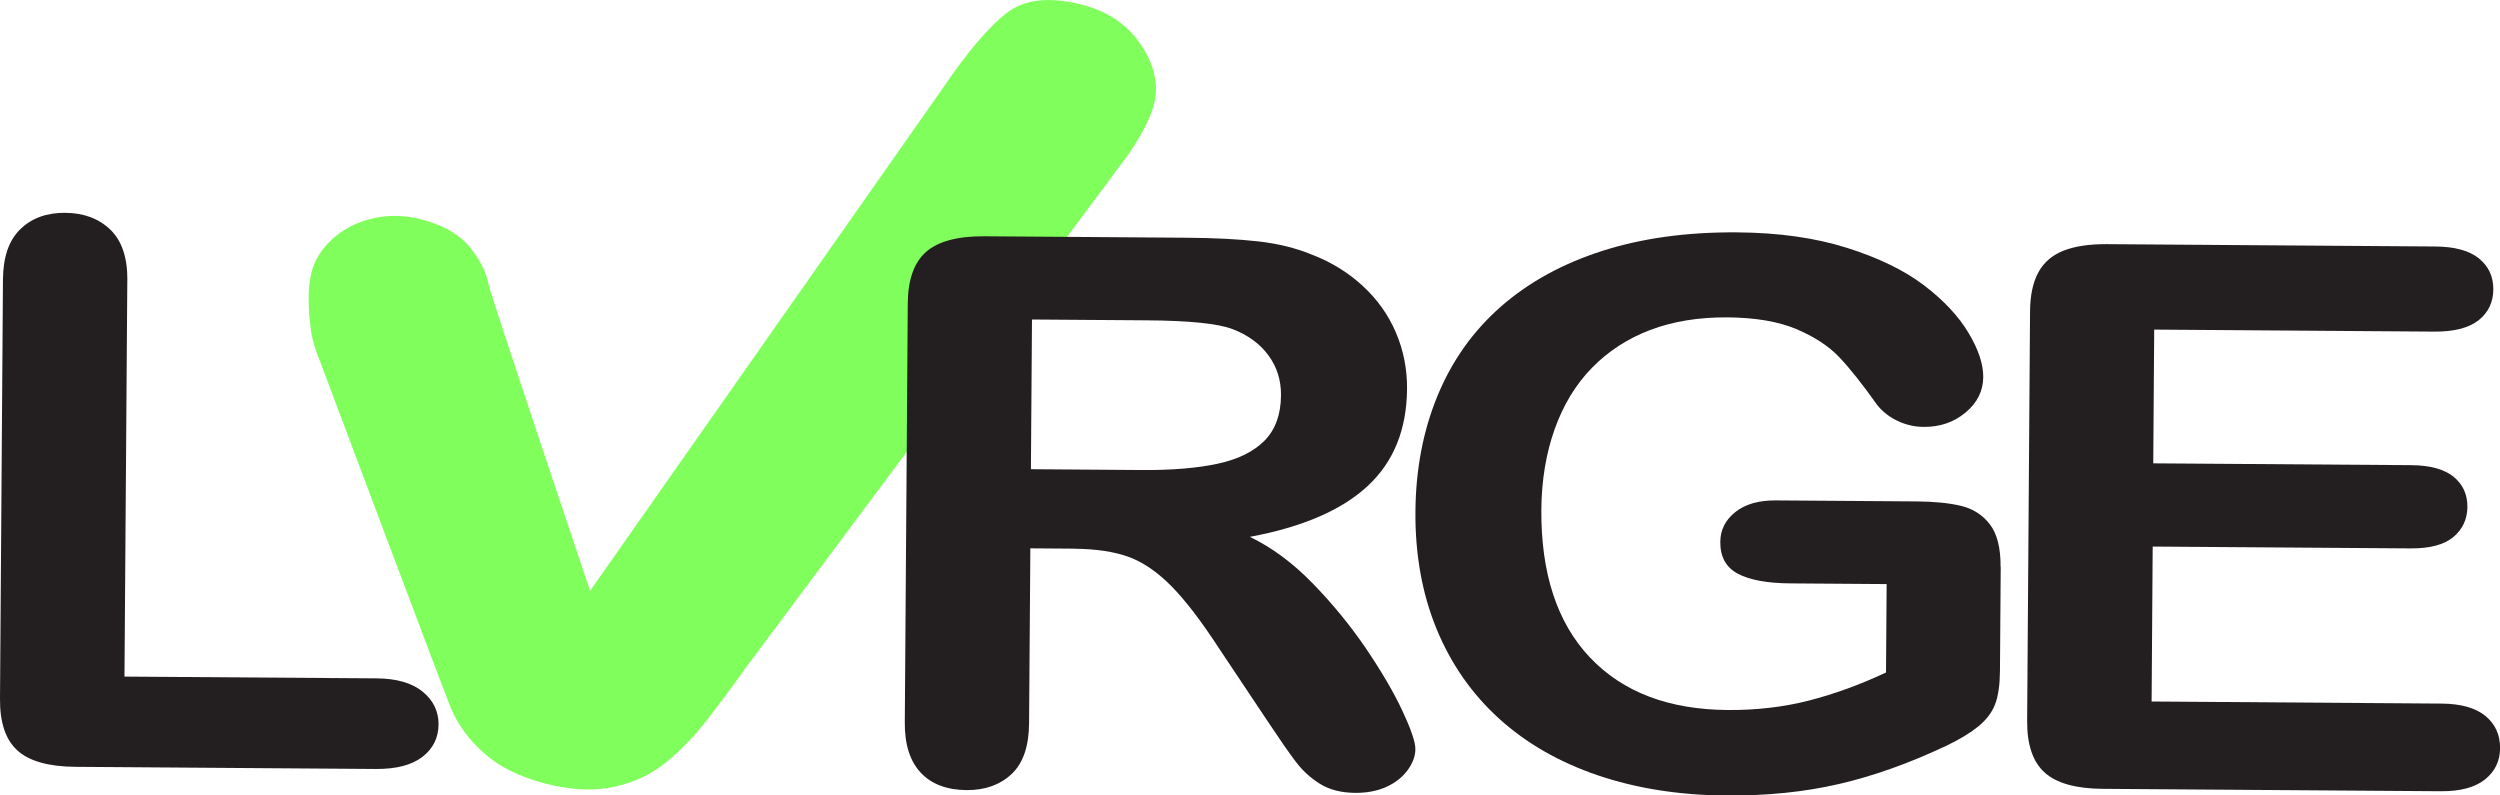
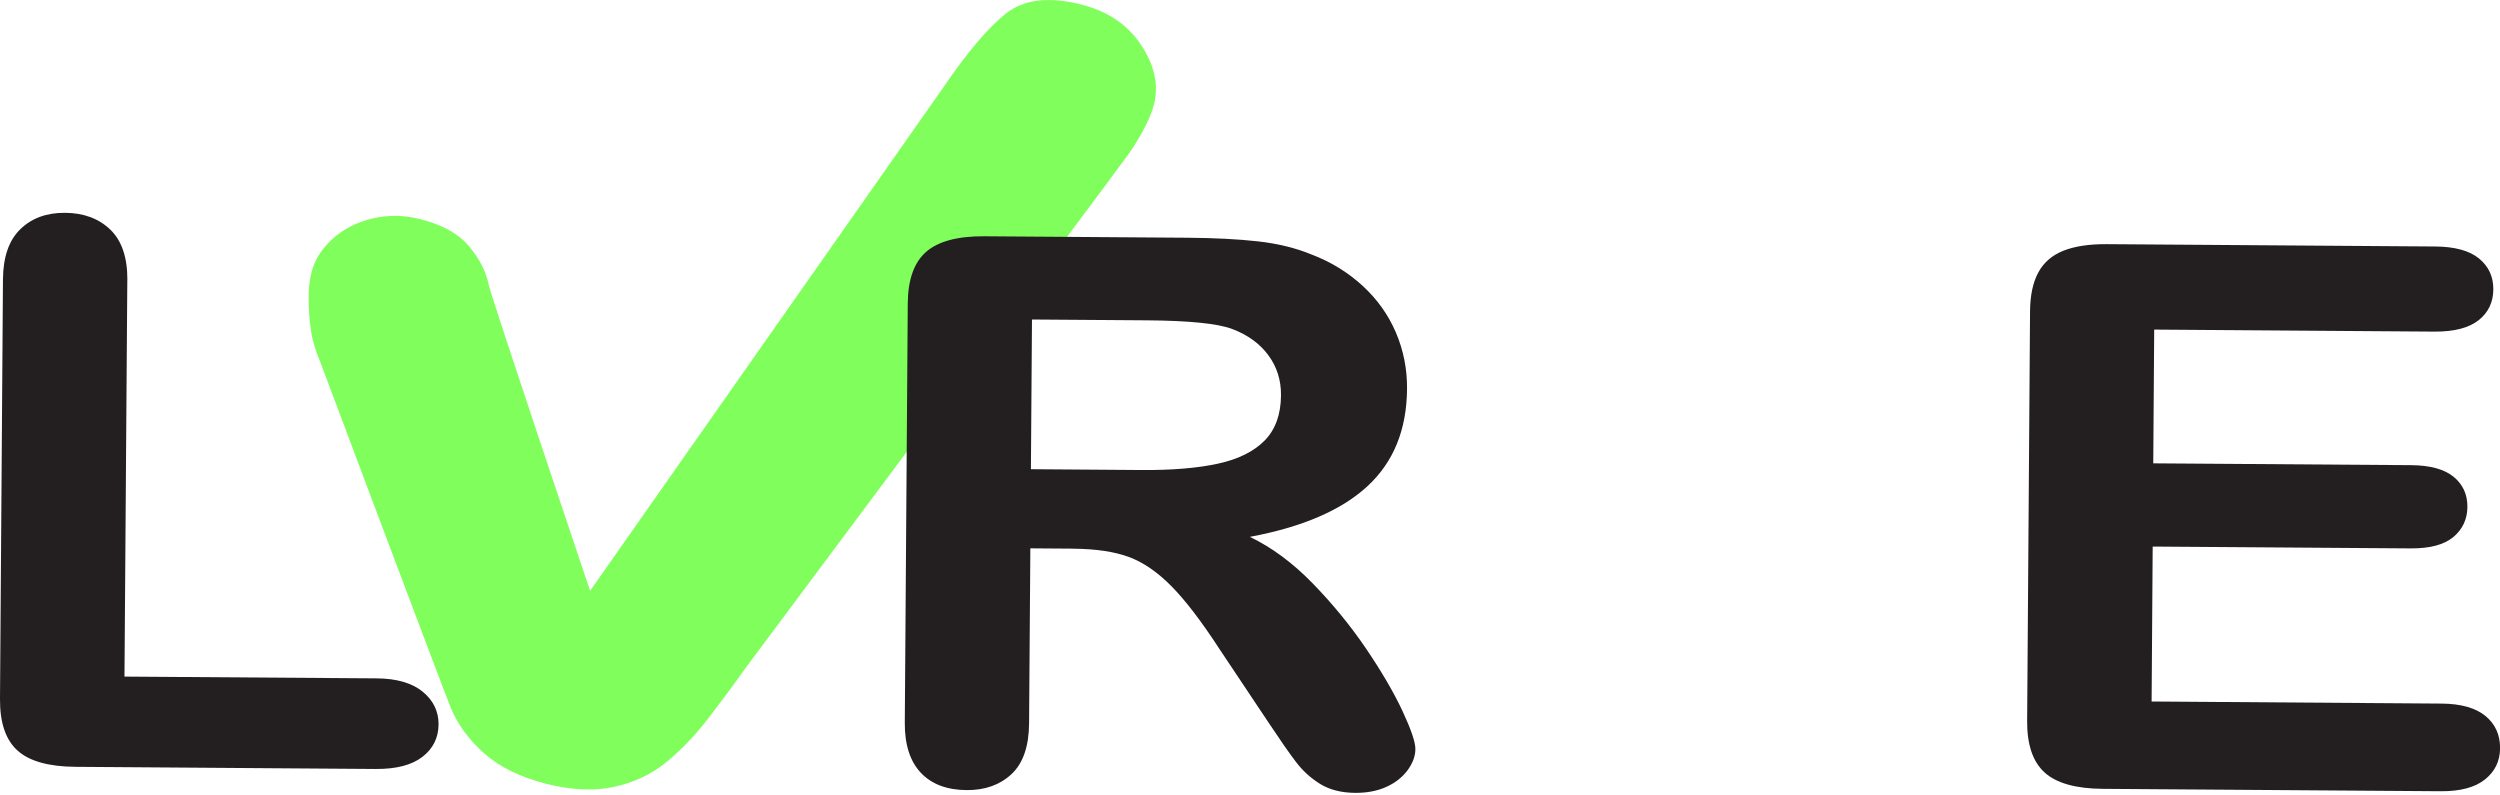
<svg xmlns="http://www.w3.org/2000/svg" id="Layer_1" data-name="Layer 1" viewBox="0 0 396.47 126.15">
  <defs>
    <style>
      .cls-1 {
        fill: #80ff5c;
      }

      .cls-1, .cls-2 {
        stroke-width: 0px;
      }

      .cls-2 {
        fill: #231f20;
      }
    </style>
  </defs>
  <path class="cls-2" d="m20.19,44.43l-.45,62.87,39.97.28c3.19.02,5.63.73,7.32,2.11,1.69,1.39,2.53,3.12,2.52,5.2-.02,2.12-.87,3.83-2.56,5.14-1.69,1.3-4.15,1.94-7.38,1.92l-47.61-.34c-4.29-.03-7.38-.9-9.24-2.6C.89,117.32-.03,114.58,0,110.81L.47,44.29c.03-3.53.94-6.18,2.75-7.94s4.17-2.62,7.09-2.6c2.97.02,5.36.91,7.19,2.67,1.82,1.76,2.72,4.43,2.7,8Z" />
  <path class="cls-1" d="m159.54,2.14c2.83-2.25,6.82-2.72,11.95-1.42,4.19,1.06,7.35,3.2,9.48,6.42,2.13,3.22,2.81,6.36,2.04,9.42-.3,1.2-.9,2.61-1.78,4.24-.88,1.63-1.83,3.11-2.85,4.45-1.02,1.34-2.03,2.71-3.04,4.11l-57.02,76.47c-2.12,2.97-4.19,5.76-6.22,8.38-2.03,2.61-4.2,4.85-6.5,6.72-2.31,1.87-5.04,3.16-8.2,3.85-3.16.7-6.77.53-10.82-.49-4.05-1.03-7.3-2.62-9.74-4.77-2.44-2.15-4.22-4.56-5.34-7.24-1.12-2.68-20.73-54.93-20.73-54.93-.67-1.58-1.22-3.29-1.45-4.92-.24-1.62-.36-3.25-.38-4.88-.02-1.63.14-3.11.48-4.43.49-1.92,1.59-3.66,3.32-5.24,1.73-1.57,3.84-2.65,6.32-3.23,2.48-.58,5.01-.55,7.58.1,3.51.89,6.1,2.33,7.75,4.31,1.65,1.98,2.69,4,3.1,6.05.42,2.05,16.09,48.59,16.09,48.59L149.62,13.83c3.78-5.55,7.09-9.45,9.92-11.7Z" />
  <path class="cls-2" d="m170.3,87.01l-6.9-.05-.2,27.75c-.03,3.65-.95,6.34-2.78,8.05-1.83,1.71-4.2,2.56-7.12,2.54-3.14-.02-5.57-.94-7.28-2.76-1.71-1.82-2.56-4.48-2.53-7.97l.47-66.46c.03-3.77,1-6.49,2.91-8.17,1.91-1.67,5-2.5,9.25-2.47l32.07.23c4.43.03,8.21.23,11.35.58,3.14.36,5.97,1.05,8.48,2.09,3.05,1.16,5.73,2.81,8.07,4.95,2.33,2.14,4.09,4.62,5.29,7.43,1.2,2.82,1.79,5.8,1.76,8.94-.05,6.44-2.13,11.57-6.25,15.39-4.12,3.82-10.35,6.51-18.68,8.06,3.48,1.67,6.81,4.13,9.97,7.38s5.98,6.69,8.46,10.34c2.47,3.65,4.4,6.95,5.77,9.88,1.37,2.94,2.06,4.96,2.05,6.05,0,1.14-.43,2.27-1.25,3.38-.83,1.11-1.95,1.99-3.37,2.63-1.42.64-3.06.95-4.92.94-2.21-.02-4.07-.49-5.57-1.42-1.5-.93-2.79-2.11-3.86-3.53-1.08-1.42-2.53-3.51-4.37-6.28l-7.82-11.72c-2.8-4.3-5.31-7.58-7.53-9.83-2.22-2.25-4.48-3.8-6.77-4.64-2.3-.84-5.19-1.27-8.69-1.3Zm11.55-36.21l-18.19-.13-.17,23.74,17.66.13c4.74.03,8.72-.3,11.96-1,3.24-.7,5.71-1.92,7.43-3.66,1.72-1.74,2.59-4.14,2.61-7.2.02-2.4-.65-4.51-2.01-6.35-1.36-1.84-3.25-3.21-5.68-4.14-2.3-.88-6.83-1.34-13.6-1.39Z" />
-   <path class="cls-2" d="m317.29,89.86l-.12,16.56c-.02,2.2-.27,3.96-.77,5.27-.5,1.31-1.4,2.49-2.71,3.55-1.31,1.05-2.99,2.06-5.03,3.03-5.91,2.79-11.59,4.81-17.04,6.07-5.45,1.26-11.39,1.86-17.81,1.82-7.48-.05-14.29-1.12-20.43-3.21-6.14-2.09-11.36-5.09-15.67-9.01-4.31-3.92-7.61-8.66-9.89-14.21-2.28-5.55-3.4-11.75-3.35-18.58.05-6.72,1.22-12.86,3.52-18.42,2.3-5.56,5.65-10.27,10.06-14.13,4.41-3.86,9.76-6.79,16.06-8.81,6.3-2.02,13.43-3,21.4-2.94,6.55.05,12.34.86,17.38,2.45,5.03,1.59,9.11,3.57,12.24,5.95,3.12,2.38,5.47,4.89,7.05,7.53,1.58,2.64,2.36,4.99,2.34,7.03-.02,2.2-.95,4.07-2.8,5.61-1.85,1.54-4.06,2.3-6.62,2.28-1.42,0-2.78-.31-4.08-.91-1.3-.6-2.39-1.43-3.27-2.5-2.41-3.4-4.45-5.96-6.12-7.7-1.67-1.74-3.93-3.21-6.78-4.41-2.84-1.2-6.48-1.81-10.91-1.85-4.56-.03-8.63.64-12.23,2-3.6,1.37-6.67,3.37-9.24,6-2.57,2.63-4.54,5.87-5.91,9.71s-2.08,8.1-2.12,12.77c-.07,10.13,2.5,17.95,7.7,23.45,5.21,5.5,12.5,8.28,21.88,8.34,4.56.03,8.85-.47,12.86-1.5,4.01-1.03,8.09-2.51,12.22-4.45l.1-14.02-15.27-.11c-3.67-.03-6.45-.54-8.32-1.53-1.88-1-2.8-2.67-2.79-5.03.01-1.92.81-3.51,2.39-4.76,1.58-1.25,3.72-1.86,6.42-1.84l22.38.16c2.74.02,5.07.25,6.96.7,1.9.45,3.43,1.42,4.59,2.92,1.16,1.5,1.73,3.75,1.71,6.73Z" />
  <path class="cls-2" d="m386.05,52.59l-44.42-.32-.15,21.21,40.9.29c3.01.02,5.25.64,6.73,1.84,1.47,1.21,2.2,2.8,2.19,4.76-.01,1.96-.76,3.56-2.22,4.79-1.47,1.23-3.73,1.83-6.79,1.81l-40.9-.29-.17,24.57,45.95.33c3.1.02,5.43.68,6.99,1.96,1.56,1.29,2.33,2.99,2.32,5.11-.01,2.04-.81,3.7-2.39,4.96-1.58,1.27-3.92,1.89-7.02,1.87l-53.58-.38c-4.29-.03-7.38-.9-9.25-2.6-1.87-1.7-2.79-4.44-2.76-8.21l.46-64.93c.02-2.51.45-4.56,1.31-6.15.85-1.58,2.18-2.73,3.98-3.45,1.8-.71,4.09-1.06,6.88-1.04l52.05.37c3.14.02,5.47.66,6.99,1.91,1.52,1.25,2.27,2.87,2.26,4.88-.01,2.04-.79,3.68-2.33,4.9s-3.88,1.83-7.02,1.81Z" />
</svg>